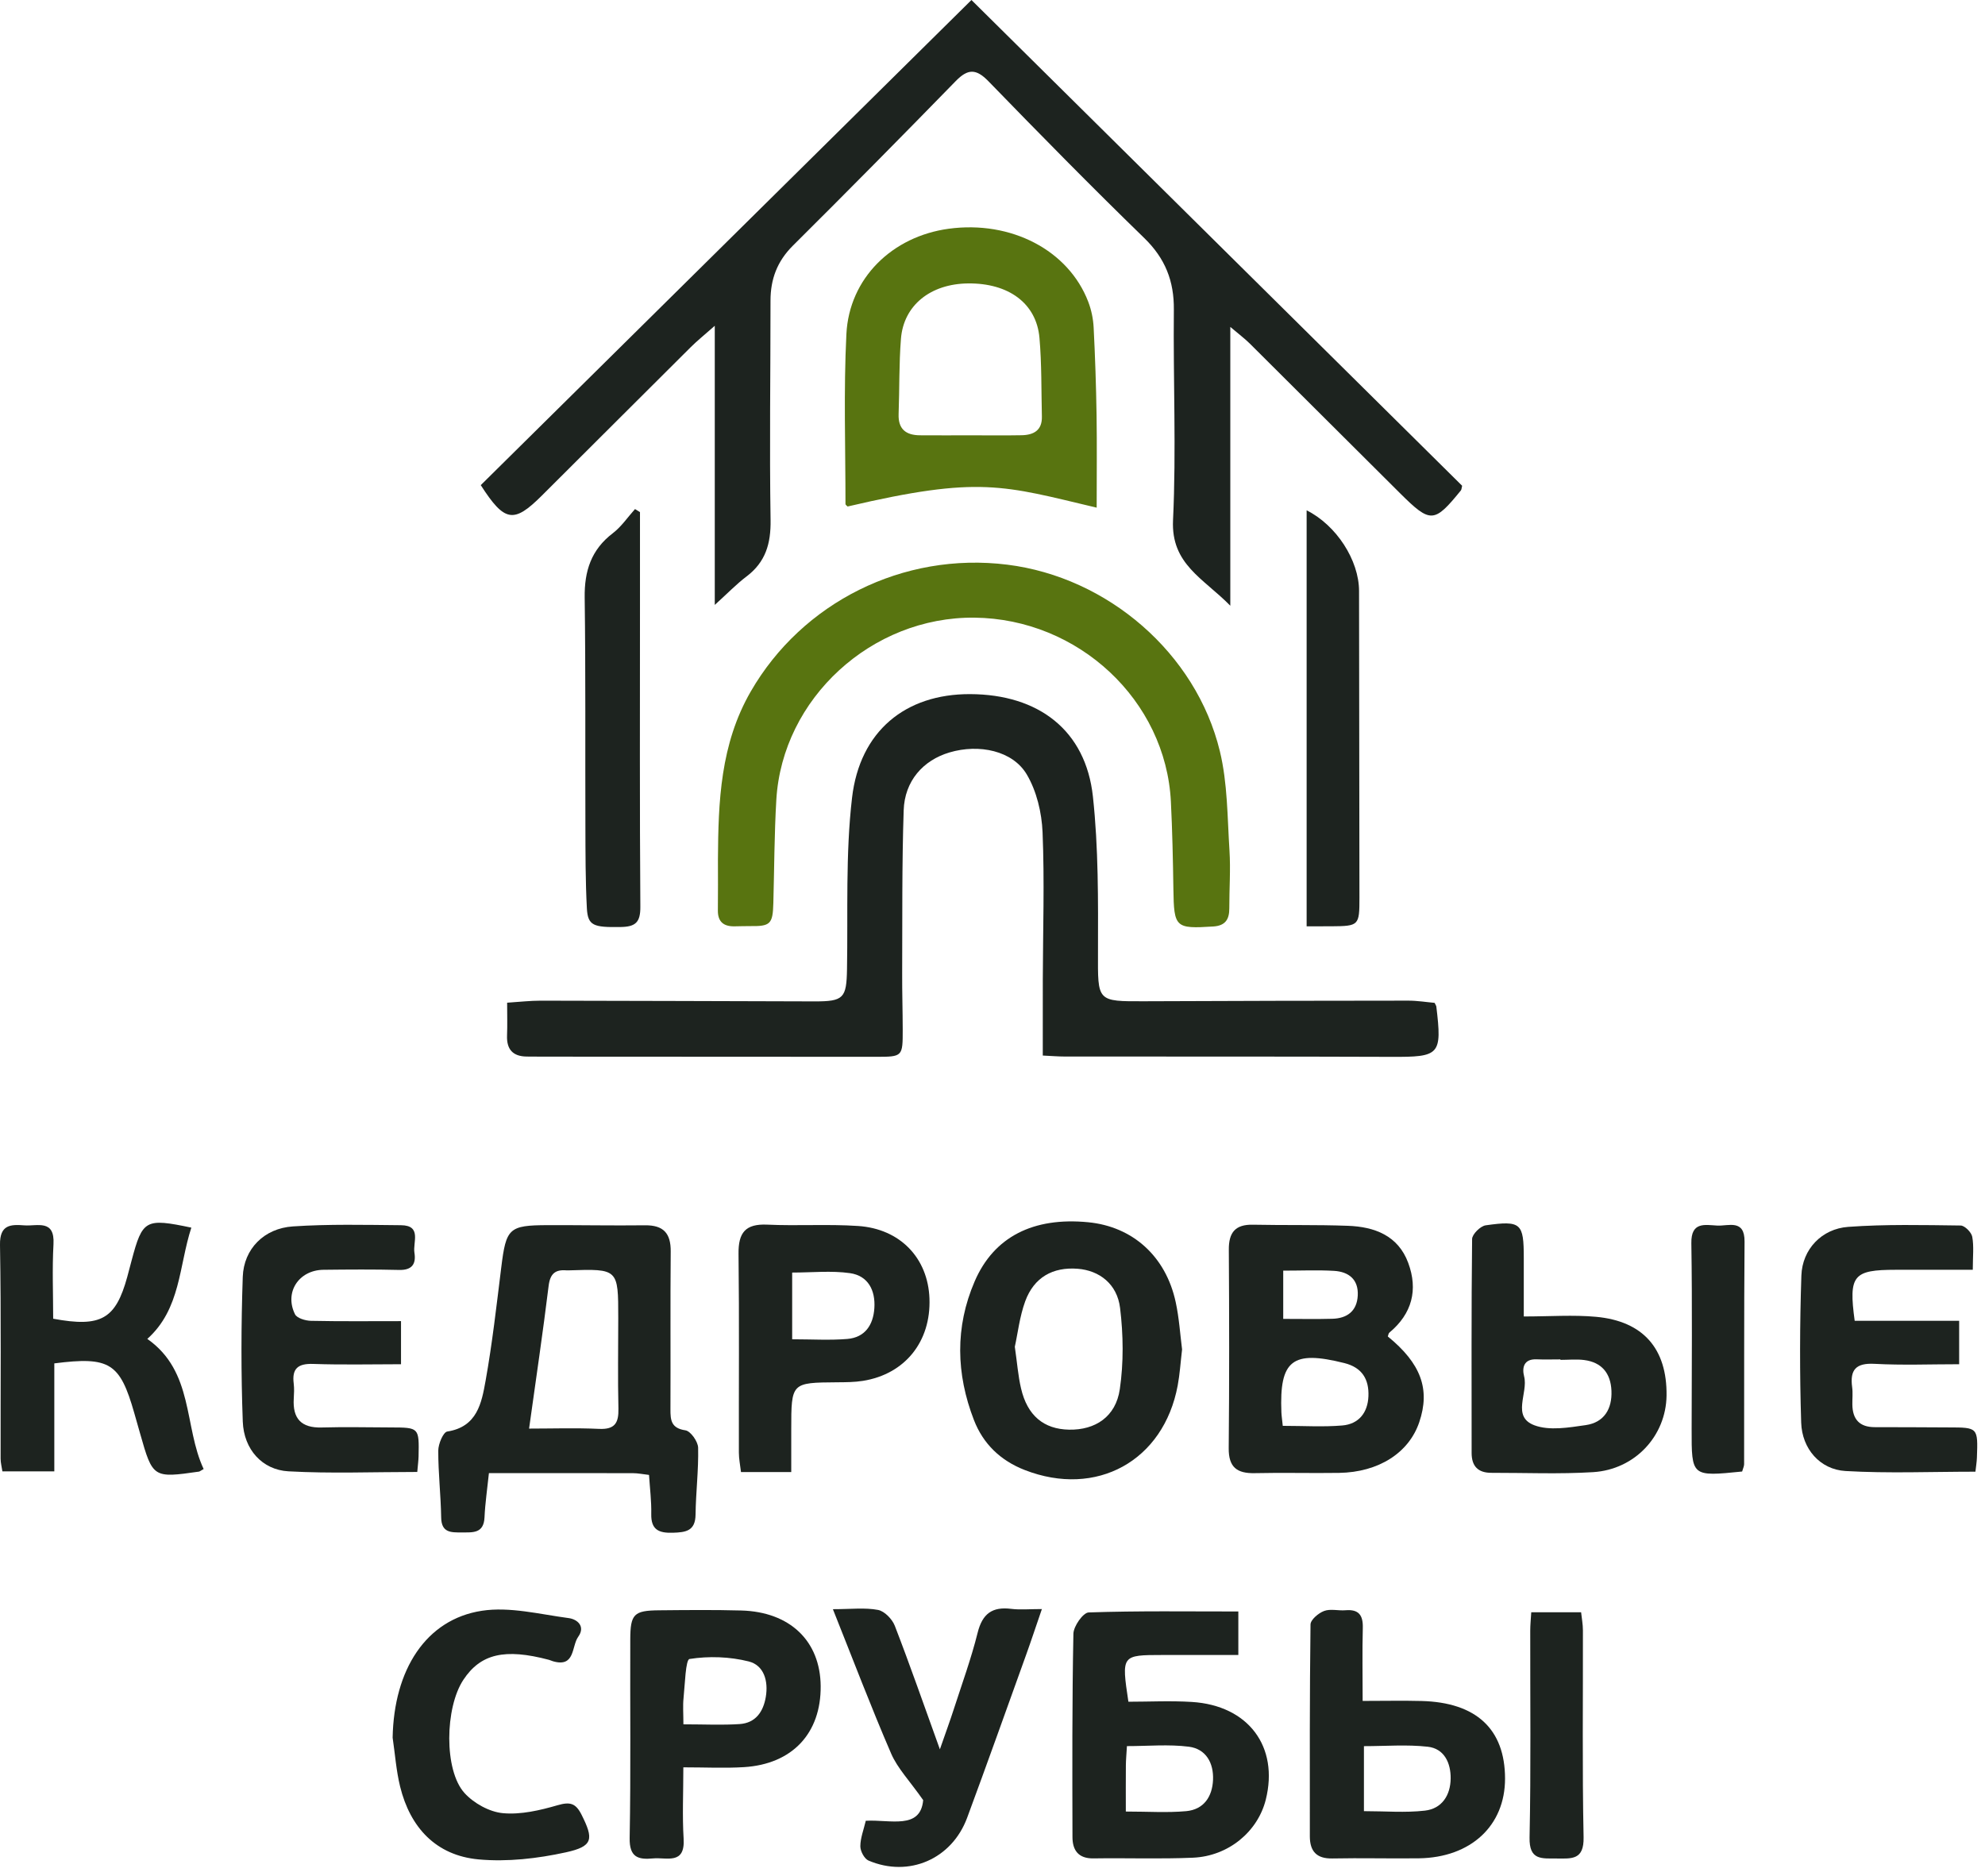
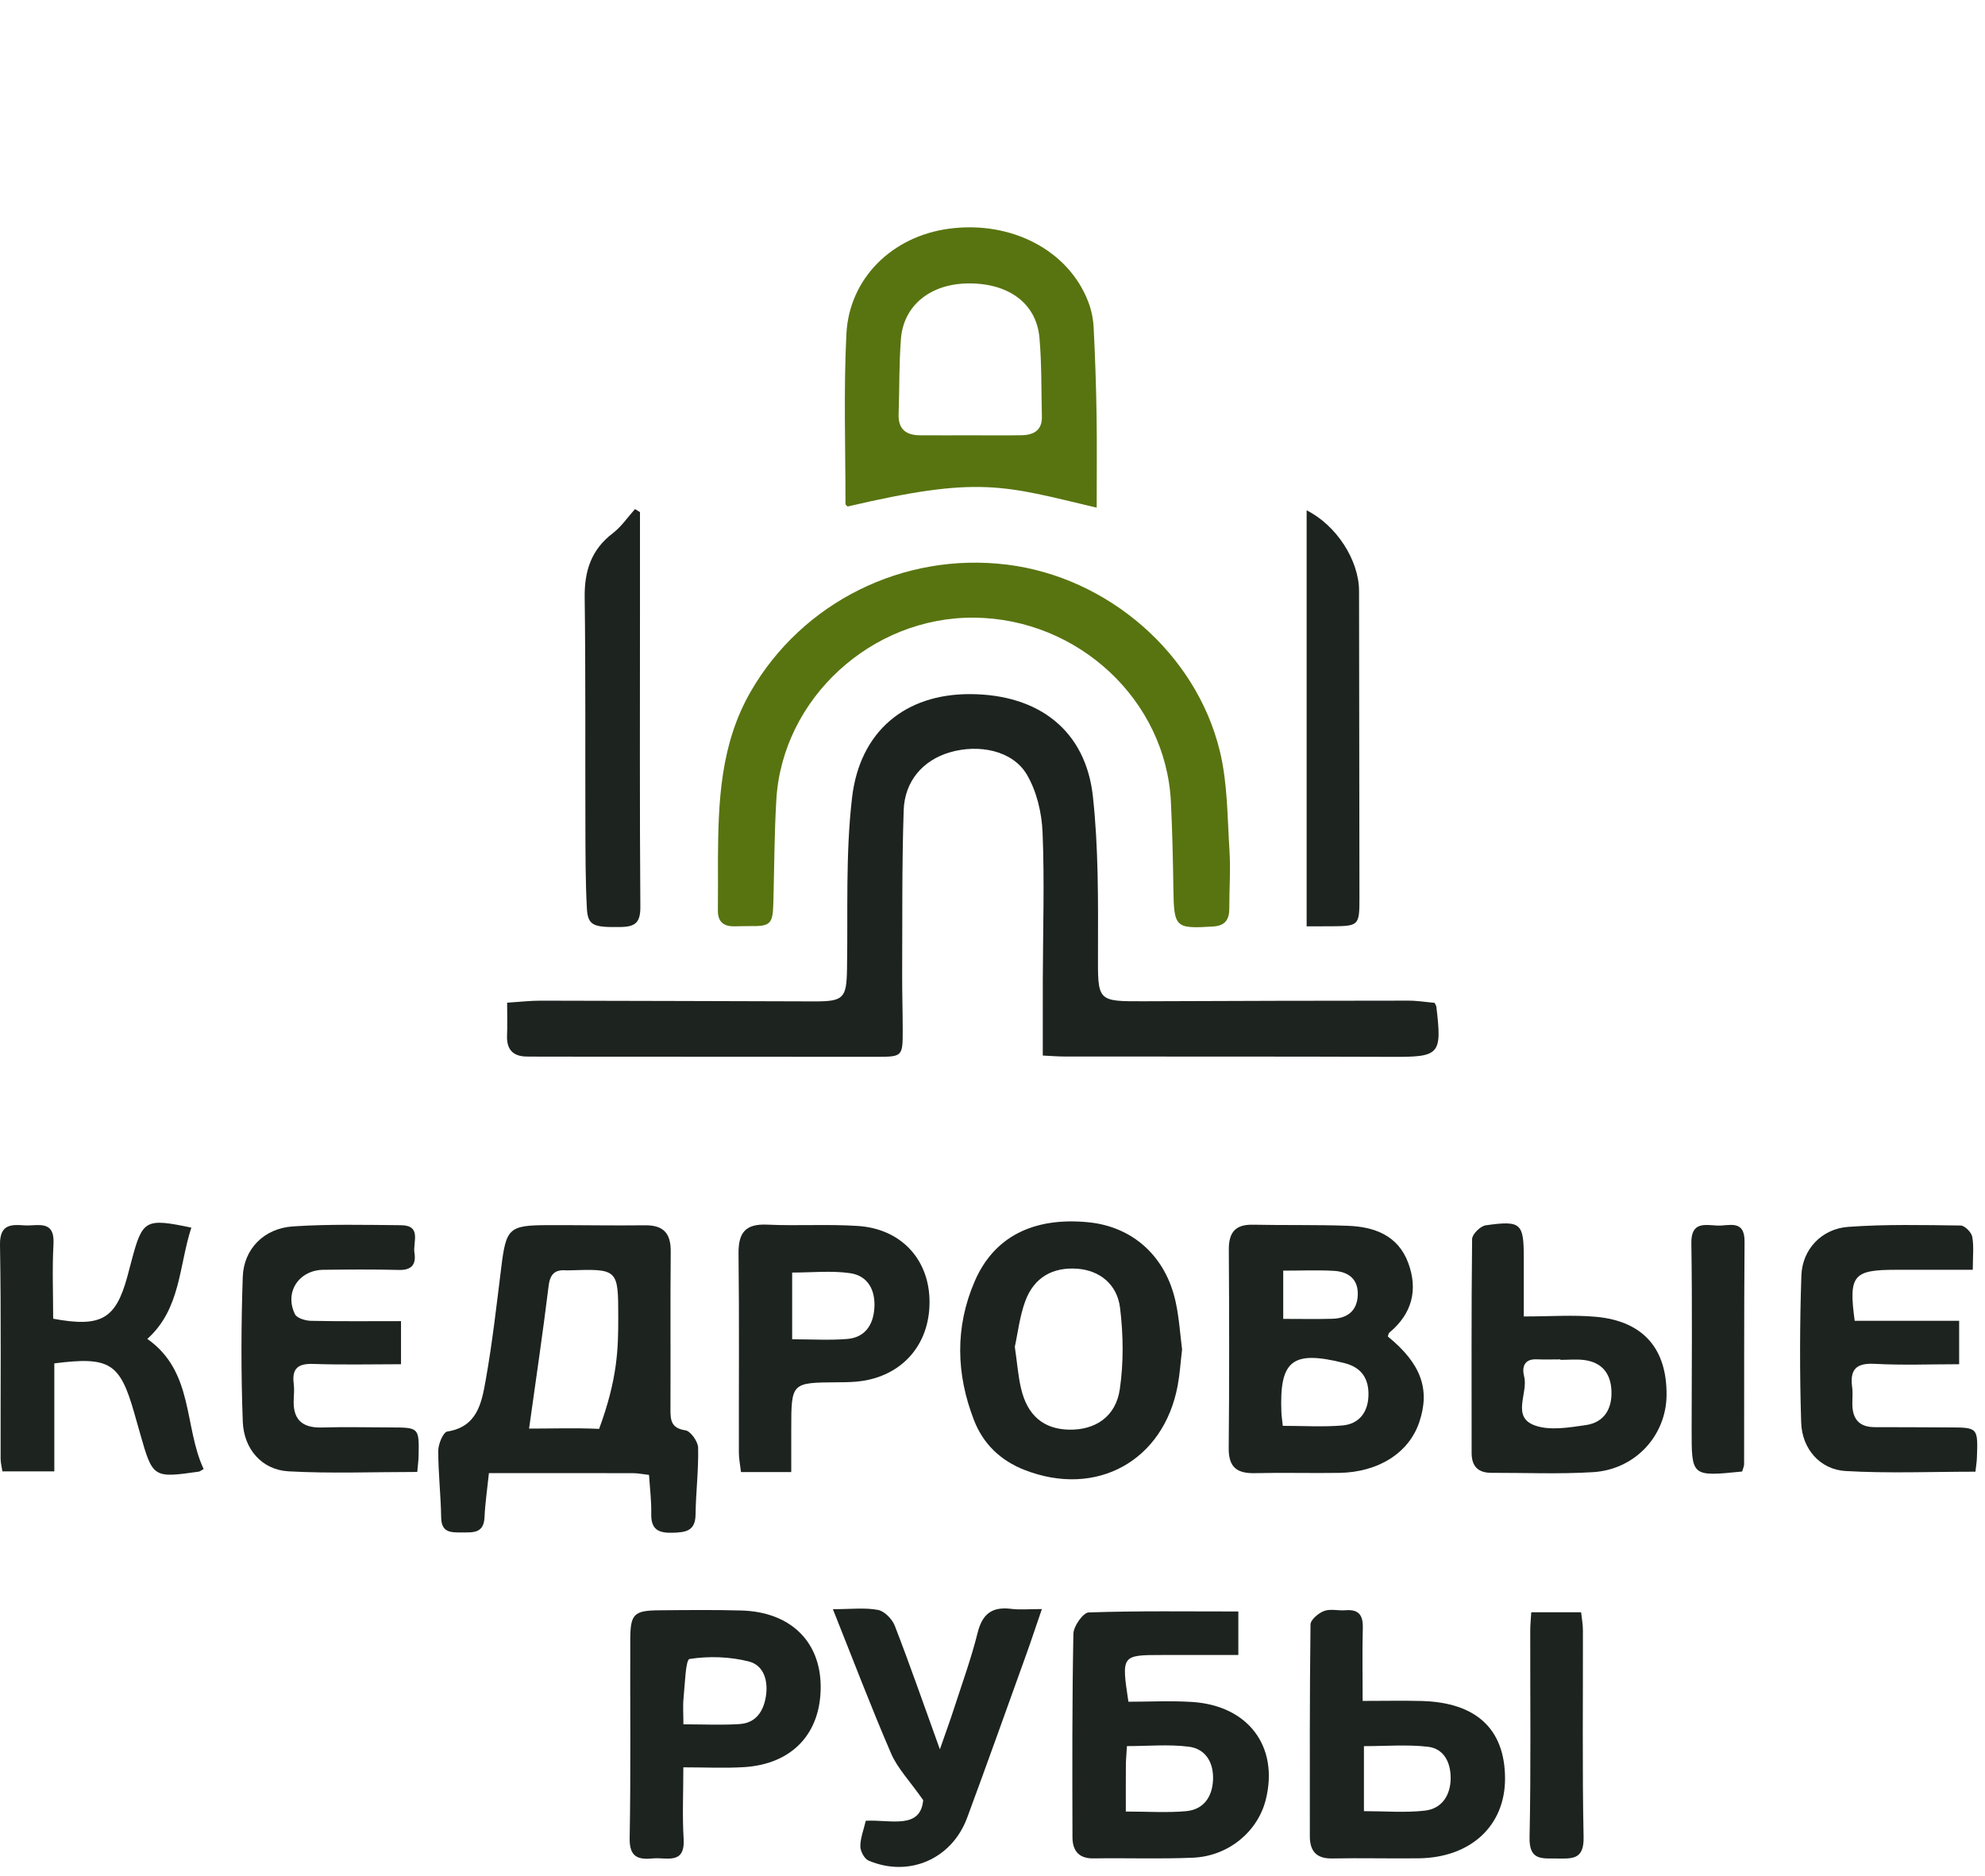
<svg xmlns="http://www.w3.org/2000/svg" width="91" height="86" viewBox="0 0 91 86" fill="none">
  <g id="ÐÐ¾Ð³Ð¾ Ð²ÐµÐºÑÐ¾Ñ ">
    <g id="Group 3">
-       <path id="Vector" d="M22.04 22.243C29.574 14.794 37.086 7.366 44.535 0C44.535 0 48.773 4.196 54.397 9.764C60.02 15.332 67.03 22.272 67.03 22.272C67.001 22.385 67.003 22.448 66.973 22.485C65.749 23.99 65.583 24.004 64.192 22.623C61.89 20.337 59.599 18.041 57.297 15.754C57.061 15.52 56.79 15.319 56.402 14.989V27.772C55.171 26.514 53.682 25.875 53.776 23.853C53.928 20.642 53.78 17.418 53.814 14.2C53.827 12.882 53.416 11.845 52.455 10.912C50.032 8.558 47.664 6.146 45.311 3.722C44.746 3.141 44.367 3.15 43.817 3.715C41.346 6.249 38.859 8.768 36.348 11.264C35.629 11.979 35.323 12.799 35.323 13.785C35.324 17.138 35.273 20.491 35.326 23.843C35.343 24.925 35.098 25.77 34.222 26.432C33.757 26.783 33.349 27.21 32.768 27.735V14.937C32.284 15.365 31.963 15.622 31.673 15.91C29.392 18.178 27.118 20.454 24.839 22.724C23.552 24.006 23.135 23.947 22.04 22.243Z" fill="#1D231F" />
      <path id="Vector_2" d="M65.768 45.98C65.823 46.094 65.843 46.117 65.846 46.143C66.114 48.376 66.009 48.465 63.78 48.456C58.789 48.436 53.797 48.447 48.805 48.441C48.515 48.441 48.226 48.416 47.805 48.396C47.805 47.2 47.803 46.057 47.806 44.914C47.812 42.661 47.888 40.406 47.795 38.157C47.758 37.259 47.524 36.275 47.073 35.511C46.429 34.417 44.885 34.096 43.527 34.499C42.315 34.859 41.471 35.81 41.428 37.154C41.346 39.646 41.37 42.141 41.359 44.634C41.355 45.492 41.383 46.35 41.384 47.208C41.385 48.446 41.38 48.453 40.164 48.454C35.387 48.454 30.61 48.45 25.832 48.447C25.269 48.447 24.706 48.449 24.142 48.442C23.509 48.434 23.22 48.111 23.245 47.475C23.264 47 23.249 46.524 23.249 45.973C23.835 45.935 24.311 45.879 24.786 45.88C28.973 45.885 33.159 45.903 37.346 45.913C38.678 45.916 38.807 45.761 38.83 44.441C38.876 41.817 38.758 39.171 39.061 36.576C39.417 33.526 41.503 31.815 44.471 31.825C47.617 31.835 49.774 33.488 50.103 36.519C50.36 38.881 50.342 41.279 50.336 43.661C50.33 45.924 50.271 45.916 52.486 45.907C56.511 45.889 60.537 45.881 64.563 45.879C64.982 45.879 65.401 45.948 65.768 45.98Z" fill="#1D231F" />
      <path id="Vector_3" d="M32.913 39.409C32.929 36.748 33.022 34.125 34.417 31.705C36.769 27.627 41.394 25.293 46.181 25.89C50.776 26.463 54.833 29.942 55.923 34.443C56.279 35.909 56.266 37.471 56.364 38.992C56.42 39.872 56.354 40.76 56.356 41.645C56.357 42.15 56.18 42.443 55.62 42.479C53.883 42.589 53.819 42.529 53.793 40.773C53.773 39.433 53.745 38.093 53.678 36.755C53.446 32.11 49.44 28.368 44.67 28.319C39.962 28.271 35.865 32.021 35.59 36.668C35.497 38.246 35.497 39.829 35.453 41.41C35.427 42.371 35.317 42.475 34.375 42.461C34.134 42.457 33.893 42.472 33.651 42.472C33.164 42.474 32.904 42.253 32.91 41.742C32.92 40.964 32.913 40.187 32.913 39.409Z" fill="#587410" />
      <path id="Vector_4" d="M44.506 19.959C45.283 19.959 46.06 19.97 46.837 19.955C47.383 19.945 47.779 19.733 47.764 19.102C47.735 17.897 47.758 16.688 47.653 15.491C47.515 13.907 46.237 12.975 44.38 12.995C42.66 13.013 41.425 13.995 41.303 15.532C41.212 16.678 41.238 17.833 41.196 18.983C41.17 19.677 41.534 19.954 42.175 19.958C42.952 19.964 43.728 19.96 44.506 19.959ZM50.276 23.276C45.99 22.261 44.913 21.803 38.857 23.223C38.824 23.186 38.76 23.148 38.76 23.111C38.761 20.512 38.672 17.908 38.802 15.316C38.931 12.754 40.903 10.84 43.49 10.488C46.35 10.1 48.987 11.471 49.892 13.843C50.033 14.212 50.117 14.621 50.137 15.016C50.205 16.353 50.25 17.692 50.271 19.032C50.292 20.419 50.276 21.808 50.276 23.276Z" fill="#587410" />
      <path id="Vector_5" d="M29.339 23.48V27.895C29.339 32.455 29.323 37.015 29.356 41.575C29.361 42.291 29.135 42.493 28.448 42.503C27.211 42.522 26.947 42.449 26.904 41.637C26.838 40.379 26.841 39.117 26.837 37.857C26.825 34.37 26.851 30.883 26.804 27.397C26.788 26.182 27.101 25.204 28.094 24.447C28.487 24.148 28.776 23.713 29.111 23.34C29.187 23.387 29.263 23.433 29.339 23.48Z" fill="#1D231F" />
      <path id="Vector_6" d="M59.901 42.471V23.398C61.268 24.082 62.303 25.69 62.304 27.096C62.311 31.782 62.319 36.468 62.322 41.154C62.323 42.443 62.299 42.46 61.024 42.47C60.681 42.473 60.337 42.471 59.901 42.471Z" fill="#1D231F" />
    </g>
    <g id="Group 1">
-       <path id="Vector_7" d="M24.255 65.5C25.309 65.5 26.39 65.463 27.466 65.513C28.188 65.546 28.366 65.241 28.351 64.583C28.318 63.2 28.343 61.815 28.343 60.43C28.343 58.171 28.343 58.171 26.07 58.245C26.037 58.246 26.004 58.247 25.971 58.245C25.452 58.2 25.22 58.4 25.151 58.957C24.892 61.075 24.577 63.187 24.255 65.5ZM29.754 67.624C29.466 67.591 29.243 67.544 29.02 67.544C26.845 67.538 24.671 67.541 22.414 67.541C22.338 68.275 22.241 68.921 22.212 69.57C22.177 70.324 21.664 70.258 21.16 70.261C20.672 70.263 20.236 70.276 20.225 69.576C20.209 68.553 20.089 67.532 20.092 66.51C20.093 66.206 20.318 65.664 20.503 65.635C21.879 65.421 22.078 64.325 22.261 63.308C22.569 61.588 22.764 59.849 22.979 58.114C23.203 56.311 23.324 56.178 25.11 56.172C26.597 56.167 28.084 56.197 29.57 56.179C30.413 56.169 30.755 56.542 30.748 57.377C30.726 59.787 30.747 62.198 30.736 64.608C30.734 65.113 30.765 65.482 31.421 65.579C31.66 65.614 31.998 66.093 32.005 66.376C32.028 67.396 31.9 68.419 31.887 69.442C31.878 70.195 31.444 70.256 30.848 70.275C30.207 70.295 29.842 70.144 29.856 69.417C29.869 68.832 29.793 68.245 29.754 67.624Z" fill="#1D231F" />
+       <path id="Vector_7" d="M24.255 65.5C25.309 65.5 26.39 65.463 27.466 65.513C28.318 63.2 28.343 61.815 28.343 60.43C28.343 58.171 28.343 58.171 26.07 58.245C26.037 58.246 26.004 58.247 25.971 58.245C25.452 58.2 25.22 58.4 25.151 58.957C24.892 61.075 24.577 63.187 24.255 65.5ZM29.754 67.624C29.466 67.591 29.243 67.544 29.02 67.544C26.845 67.538 24.671 67.541 22.414 67.541C22.338 68.275 22.241 68.921 22.212 69.57C22.177 70.324 21.664 70.258 21.16 70.261C20.672 70.263 20.236 70.276 20.225 69.576C20.209 68.553 20.089 67.532 20.092 66.51C20.093 66.206 20.318 65.664 20.503 65.635C21.879 65.421 22.078 64.325 22.261 63.308C22.569 61.588 22.764 59.849 22.979 58.114C23.203 56.311 23.324 56.178 25.11 56.172C26.597 56.167 28.084 56.197 29.57 56.179C30.413 56.169 30.755 56.542 30.748 57.377C30.726 59.787 30.747 62.198 30.736 64.608C30.734 65.113 30.765 65.482 31.421 65.579C31.66 65.614 31.998 66.093 32.005 66.376C32.028 67.396 31.9 68.419 31.887 69.442C31.878 70.195 31.444 70.256 30.848 70.275C30.207 70.295 29.842 70.144 29.856 69.417C29.869 68.832 29.793 68.245 29.754 67.624Z" fill="#1D231F" />
      <path id="Vector_8" d="M58.828 58.258V60.47C59.639 60.47 60.358 60.485 61.077 60.465C61.76 60.447 62.208 60.112 62.245 59.398C62.283 58.662 61.831 58.308 61.158 58.268C60.412 58.224 59.661 58.258 58.828 58.258ZM58.807 65.374C59.773 65.374 60.659 65.431 61.536 65.357C62.289 65.293 62.703 64.773 62.734 64.018C62.766 63.239 62.443 62.699 61.63 62.496C59.245 61.898 58.649 62.359 58.744 64.755C58.751 64.916 58.777 65.076 58.807 65.374ZM63.623 61.276C65.144 62.517 65.576 63.696 65.064 65.207C64.589 66.612 63.201 67.503 61.388 67.531C60.102 67.551 58.814 67.513 57.528 67.543C56.707 67.562 56.32 67.272 56.329 66.397C56.358 63.363 56.353 60.329 56.334 57.295C56.329 56.508 56.63 56.135 57.438 56.152C58.889 56.182 60.342 56.149 61.792 56.202C63.013 56.246 64.094 56.648 64.558 57.901C65.017 59.138 64.734 60.233 63.697 61.097C63.652 61.133 63.647 61.215 63.623 61.276Z" fill="#1D231F" />
      <path id="Vector_9" d="M46.523 61.748C46.631 62.485 46.673 63.081 46.808 63.655C47.097 64.904 47.849 65.527 49.011 65.549C50.21 65.571 51.152 64.959 51.336 63.695C51.515 62.477 51.498 61.2 51.349 59.974C51.217 58.866 50.394 58.249 49.406 58.172C48.264 58.083 47.401 58.565 46.999 59.665C46.743 60.367 46.66 61.131 46.523 61.748ZM54.191 61.871C54.119 62.481 54.087 63.009 53.99 63.525C53.346 66.984 50.264 68.68 46.975 67.398C45.869 66.968 45.07 66.2 44.648 65.105C43.83 62.992 43.777 60.848 44.682 58.751C45.564 56.703 47.375 55.795 49.886 56.039C51.925 56.236 53.445 57.598 53.898 59.699C54.058 60.436 54.104 61.197 54.191 61.871Z" fill="#1D231F" />
      <path id="Vector_10" d="M9.336 67.354C9.18 67.442 9.154 67.467 9.124 67.472C7.022 67.774 7 67.76 6.426 65.737C6.336 65.42 6.246 65.102 6.155 64.785C5.5 62.489 5.032 62.186 2.49 62.51V67.461H0.11C0.08 67.257 0.028 67.068 0.028 66.879C0.022 63.611 0.055 60.342 0 57.076C-0.015 56.144 0.485 56.134 1.117 56.182C1.705 56.227 2.516 55.888 2.452 57.044C2.389 58.189 2.438 59.341 2.438 60.462C4.635 60.871 5.302 60.476 5.832 58.552C5.901 58.297 5.968 58.042 6.035 57.787C6.532 55.922 6.664 55.843 8.772 56.286C8.199 58.039 8.291 60.011 6.753 61.388C8.897 62.889 8.424 65.41 9.336 67.354Z" fill="#1D231F" />
      <path id="Vector_11" d="M71.536 62.349V62.327C71.171 62.327 70.809 62.34 70.446 62.324C69.85 62.299 69.77 62.712 69.872 63.11C70.068 63.867 69.281 64.953 70.345 65.349C71.035 65.606 71.921 65.451 72.698 65.34C73.538 65.219 73.911 64.599 73.875 63.764C73.841 62.965 73.432 62.46 72.623 62.356C72.267 62.311 71.899 62.349 71.536 62.349ZM69.856 60.359C71.068 60.359 72.127 60.279 73.17 60.375C75.337 60.574 76.427 61.843 76.401 63.987C76.376 65.831 74.96 67.378 73.032 67.497C71.485 67.593 69.928 67.525 68.374 67.528C67.766 67.53 67.465 67.233 67.465 66.617C67.466 63.347 67.449 60.077 67.487 56.807C67.49 56.588 67.867 56.215 68.109 56.18C69.736 55.951 69.856 56.077 69.856 57.684C69.856 58.504 69.856 59.323 69.856 60.359Z" fill="#1D231F" />
      <path id="Vector_12" d="M19.129 67.488C17.104 67.488 15.157 67.567 13.221 67.459C12.02 67.391 11.178 66.453 11.13 65.181C11.048 62.971 11.053 60.754 11.129 58.544C11.174 57.258 12.11 56.317 13.428 56.23C15.074 56.12 16.731 56.16 18.382 56.175C19.347 56.183 18.922 56.96 18.999 57.436C19.081 57.949 18.894 58.24 18.299 58.226C17.143 58.197 15.985 58.206 14.828 58.219C13.698 58.232 13.028 59.251 13.523 60.256C13.612 60.438 14 60.553 14.253 60.559C15.602 60.588 16.952 60.573 18.384 60.573V62.549C17.043 62.549 15.7 62.582 14.359 62.535C13.665 62.512 13.377 62.742 13.465 63.436C13.493 63.664 13.481 63.899 13.467 64.129C13.412 65.042 13.81 65.476 14.75 65.449C15.807 65.419 16.866 65.444 17.924 65.447C19.215 65.451 19.217 65.453 19.189 66.776C19.184 66.971 19.157 67.165 19.129 67.488Z" fill="#1D231F" />
      <path id="Vector_13" d="M85.026 60.557H89.815V62.549C88.498 62.549 87.214 62.6 85.938 62.531C85.084 62.485 84.801 62.8 84.91 63.603C84.946 63.863 84.915 64.131 84.919 64.395C84.927 65.075 85.248 65.436 85.953 65.434C87.077 65.43 88.203 65.444 89.328 65.446C90.678 65.448 90.68 65.446 90.629 66.835C90.622 67.027 90.59 67.218 90.561 67.476C88.546 67.476 86.57 67.559 84.604 67.445C83.439 67.376 82.611 66.43 82.573 65.224C82.502 62.979 82.507 60.729 82.582 58.484C82.623 57.28 83.512 56.339 84.73 56.251C86.44 56.127 88.164 56.168 89.883 56.189C90.07 56.191 90.377 56.498 90.415 56.704C90.496 57.144 90.44 57.61 90.44 58.219C89.195 58.219 88.052 58.218 86.909 58.219C84.956 58.221 84.742 58.469 85.026 60.557Z" fill="#1D231F" />
      <path id="Vector_14" d="M36.316 61.405C37.22 61.405 38.036 61.457 38.844 61.39C39.655 61.322 40.033 60.749 40.084 59.979C40.139 59.161 39.798 58.492 38.967 58.373C38.113 58.251 37.227 58.346 36.316 58.346V61.405ZM36.274 67.493H33.97C33.933 67.172 33.873 66.888 33.873 66.604C33.866 63.566 33.894 60.527 33.857 57.488C33.845 56.52 34.169 56.102 35.175 56.149C36.559 56.213 37.953 56.118 39.334 56.21C41.27 56.338 42.541 57.684 42.61 59.532C42.684 61.51 41.489 63.002 39.563 63.311C39.173 63.374 38.772 63.374 38.377 63.377C36.275 63.393 36.275 63.39 36.274 65.536V67.493Z" fill="#1D231F" />
      <path id="Vector_15" d="M79.866 67.468C77.544 67.703 77.548 67.703 77.551 65.52C77.555 62.68 77.582 59.839 77.538 56.999C77.521 55.999 78.168 56.163 78.727 56.192C79.239 56.218 79.986 55.883 79.977 56.928C79.951 60.33 79.963 63.731 79.957 67.133C79.957 67.225 79.909 67.317 79.866 67.468Z" fill="#1D231F" />
    </g>
    <g id="Group 2">
      <path id="Vector_16" d="M51.612 83.058C52.623 83.058 53.508 83.119 54.38 83.04C55.183 82.966 55.576 82.381 55.61 81.607C55.644 80.829 55.285 80.185 54.501 80.085C53.577 79.968 52.627 80.058 51.663 80.058C51.642 80.426 51.616 80.685 51.614 80.945C51.608 81.599 51.612 82.254 51.612 83.058ZM56.77 73.885V75.879C55.585 75.879 54.44 75.878 53.295 75.88C51.41 75.882 51.41 75.883 51.73 78.023C52.679 78.023 53.663 77.972 54.641 78.033C57.229 78.194 58.636 80.082 58.028 82.515C57.66 83.979 56.319 85.102 54.695 85.174C53.176 85.24 51.652 85.182 50.131 85.206C49.433 85.218 49.167 84.829 49.166 84.227C49.158 81.119 49.148 78.011 49.209 74.905C49.216 74.56 49.654 73.938 49.908 73.929C52.176 73.852 54.448 73.885 56.77 73.885Z" fill="#1D231F" />
      <path id="Vector_17" d="M31.33 79.059C32.28 79.059 33.097 79.101 33.908 79.047C34.638 78.998 34.992 78.485 35.107 77.804C35.23 77.079 35.026 76.353 34.325 76.176C33.455 75.957 32.494 75.924 31.612 76.063C31.429 76.092 31.402 77.222 31.337 77.848C31.299 78.204 31.33 78.568 31.33 79.059ZM31.327 81.031C31.327 82.212 31.276 83.261 31.34 84.303C31.414 85.518 30.558 85.147 29.938 85.207C29.252 85.274 28.85 85.152 28.866 84.273C28.922 81.237 28.882 78.2 28.894 75.162C28.898 74 29.062 73.842 30.215 73.831C31.47 73.819 32.725 73.806 33.98 73.84C36.215 73.901 37.603 75.237 37.623 77.301C37.643 79.467 36.325 80.885 34.106 81.022C33.226 81.076 32.34 81.031 31.327 81.031Z" fill="#1D231F" />
      <path id="Vector_18" d="M62.528 83.04C63.503 83.04 64.423 83.119 65.322 83.016C66.104 82.927 66.496 82.31 66.504 81.542C66.511 80.829 66.211 80.171 65.452 80.086C64.498 79.979 63.523 80.06 62.528 80.06V83.04ZM62.469 77.986C63.46 77.986 64.314 77.967 65.167 77.989C67.681 78.054 68.993 79.28 68.997 81.545C69 83.705 67.429 85.169 65.048 85.202C63.726 85.219 62.402 85.182 61.08 85.209C60.351 85.225 60.05 84.873 60.048 84.197C60.046 80.959 60.038 77.719 60.079 74.481C60.082 74.264 60.443 73.958 60.702 73.862C60.992 73.753 61.355 73.857 61.683 73.829C62.297 73.777 62.493 74.061 62.476 74.646C62.447 75.727 62.469 76.809 62.469 77.986Z" fill="#1D231F" />
      <path id="Vector_19" d="M38.183 73.78C39.018 73.78 39.654 73.7 40.253 73.814C40.551 73.871 40.903 74.236 41.022 74.543C41.711 76.323 42.338 78.128 43.088 80.205C43.358 79.428 43.554 78.898 43.727 78.36C44.103 77.198 44.523 76.045 44.818 74.862C45.035 73.987 45.487 73.656 46.359 73.765C46.767 73.816 47.188 73.774 47.764 73.774C47.479 74.603 47.266 75.25 47.035 75.89C46.14 78.376 45.255 80.866 44.337 83.344C43.635 85.238 41.667 86.093 39.817 85.306C39.626 85.225 39.441 84.876 39.441 84.651C39.443 84.271 39.594 83.891 39.691 83.481C40.809 83.416 42.2 83.904 42.322 82.534C41.697 81.642 41.146 81.077 40.854 80.401C39.939 78.286 39.121 76.129 38.183 73.78Z" fill="#1D231F" />
-       <path id="Vector_20" d="M18 79.67C18.058 76.555 19.524 74.249 22.087 73.853C23.368 73.656 24.744 74.013 26.067 74.188C26.47 74.24 26.849 74.569 26.507 75.046C26.196 75.48 26.376 76.466 25.349 76.167C25.286 76.149 25.226 76.118 25.163 76.101C23.139 75.565 22.031 75.825 21.242 77.019C20.397 78.298 20.347 81.163 21.294 82.208C21.719 82.677 22.434 83.074 23.051 83.132C23.874 83.209 24.754 83.003 25.566 82.767C26.129 82.604 26.392 82.673 26.655 83.193C27.223 84.32 27.199 84.653 25.942 84.928C24.642 85.213 23.256 85.373 21.938 85.252C19.993 85.072 18.806 83.798 18.343 81.914C18.163 81.182 18.111 80.419 18 79.67Z" fill="#1D231F" />
      <path id="Vector_21" d="M70.199 73.92H72.484C72.513 74.192 72.567 74.472 72.567 74.752C72.574 77.914 72.533 81.078 72.598 84.24C72.618 85.282 72.058 85.217 71.361 85.211C70.678 85.205 70.099 85.304 70.121 84.247C70.187 81.085 70.147 77.922 70.152 74.76C70.152 74.503 70.179 74.247 70.199 73.92Z" fill="#1D231F" />
    </g>
  </g>
</svg>